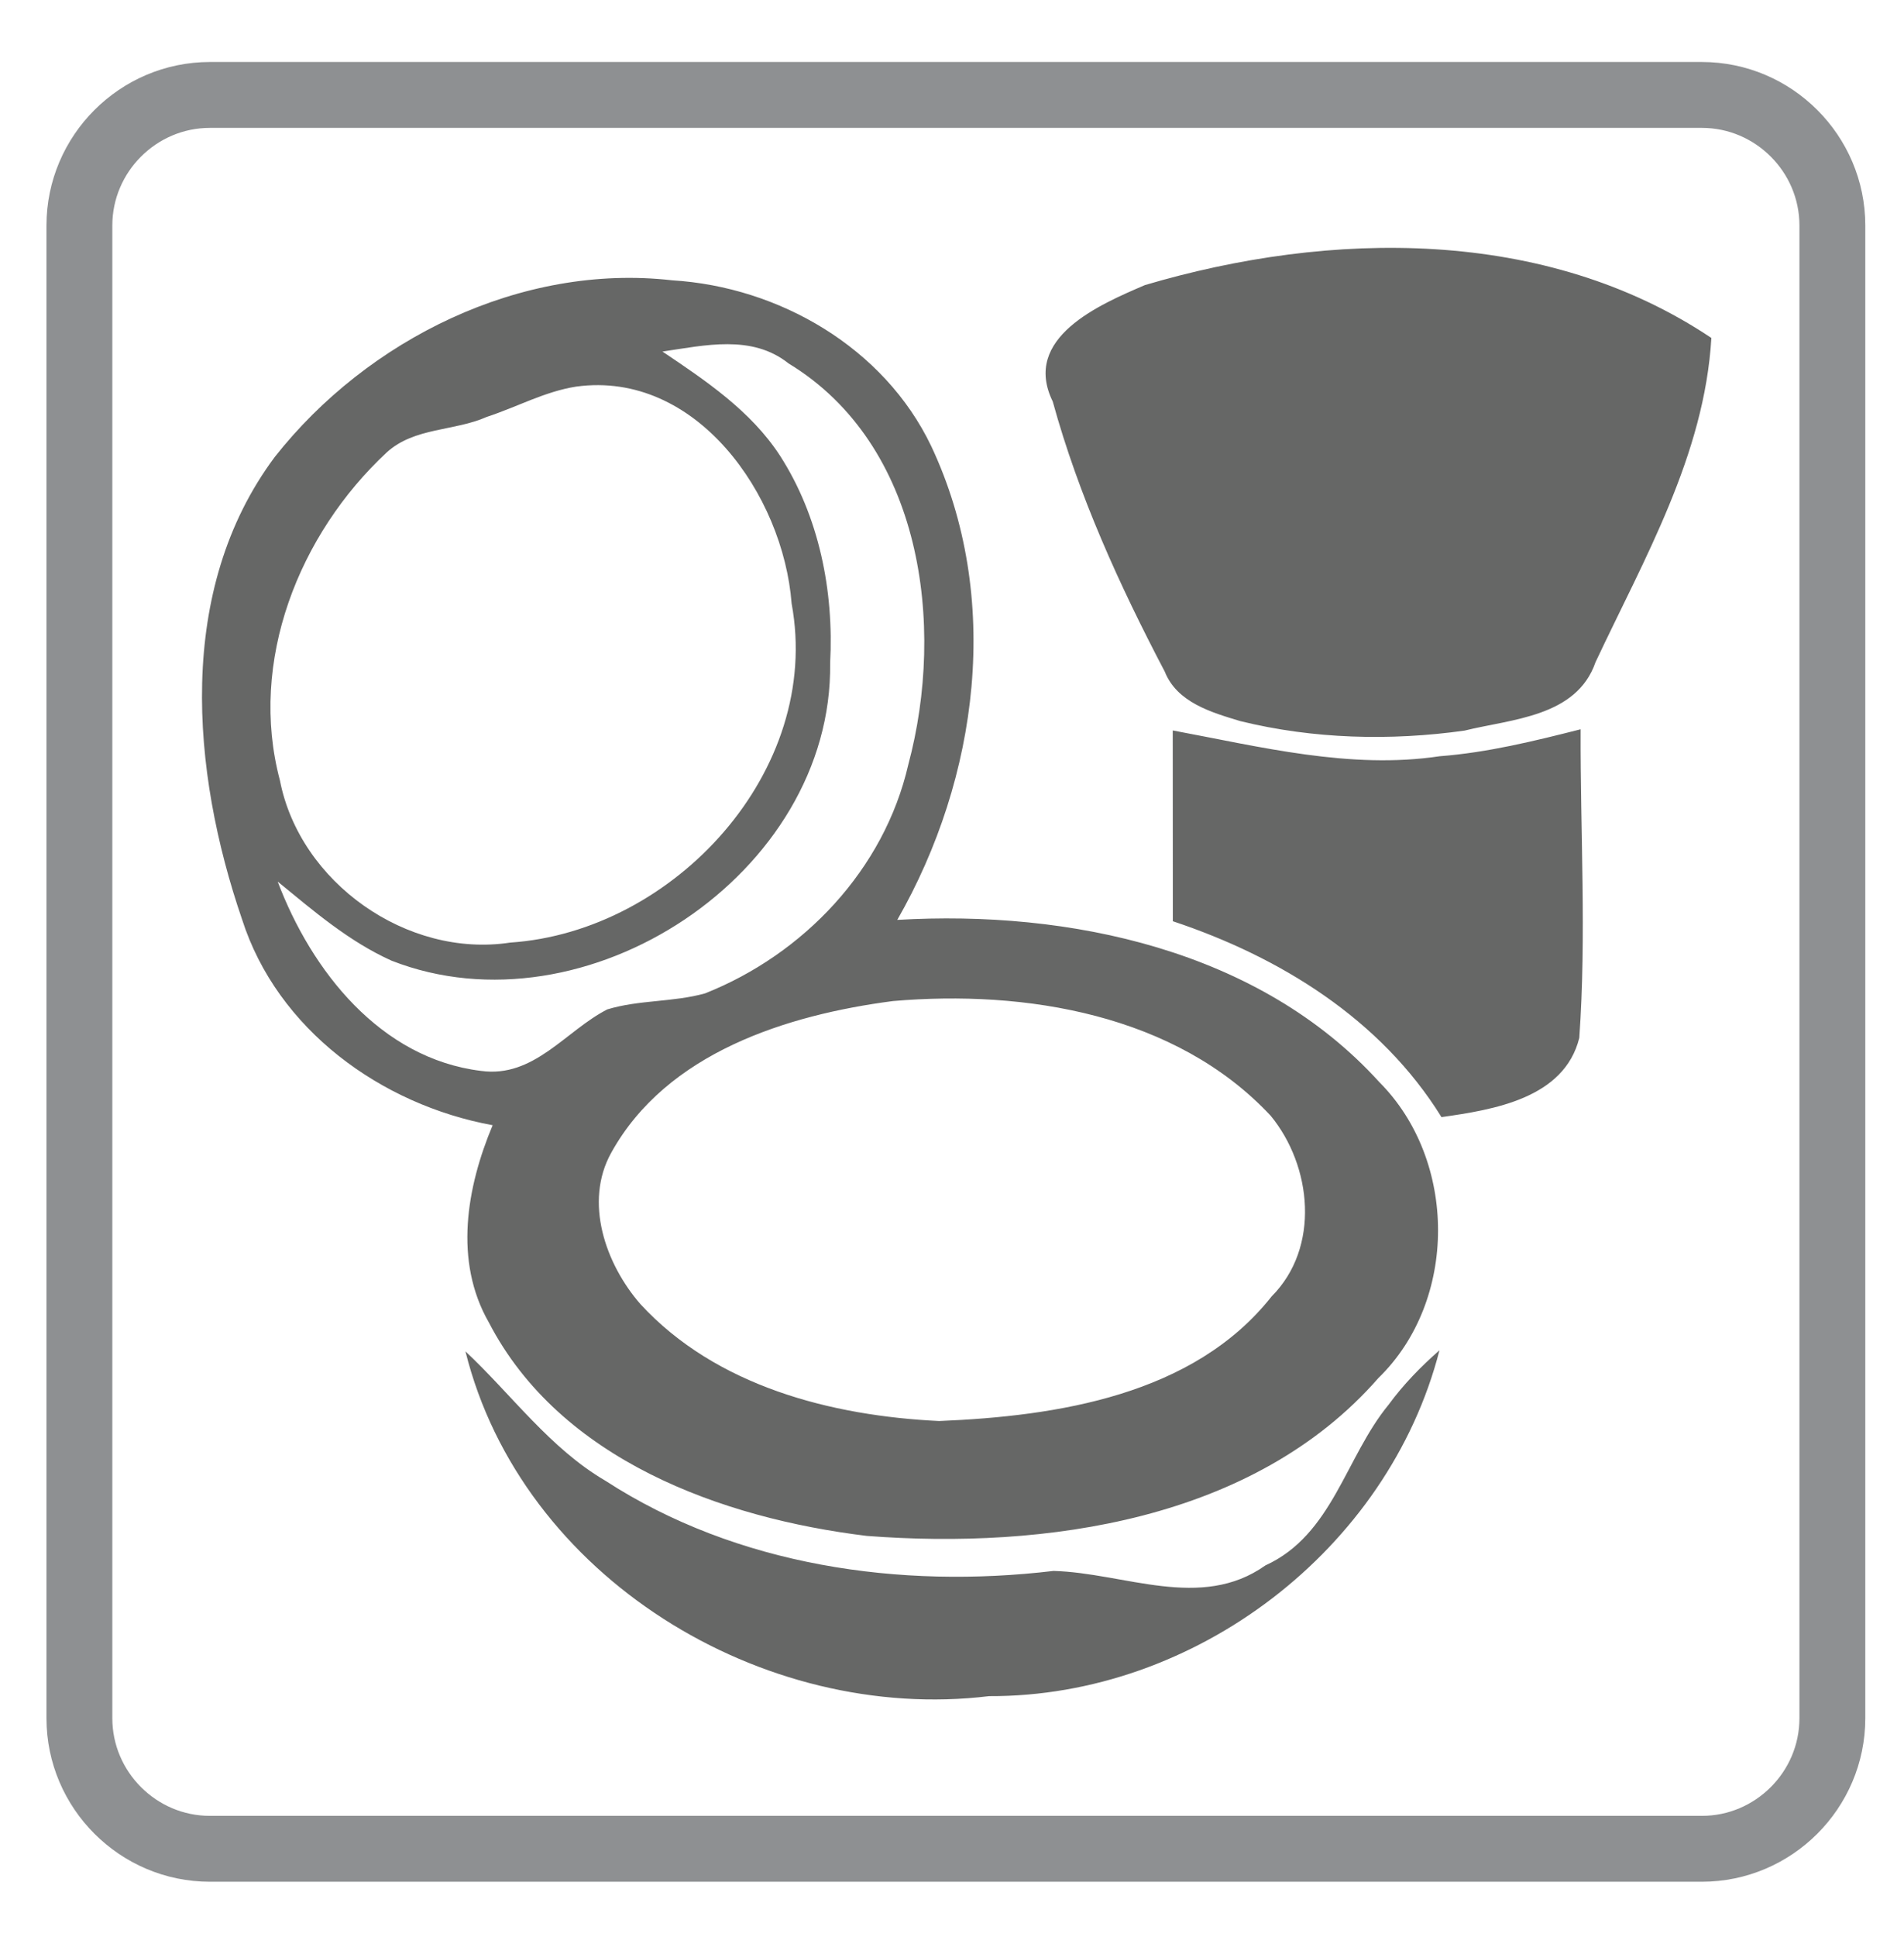
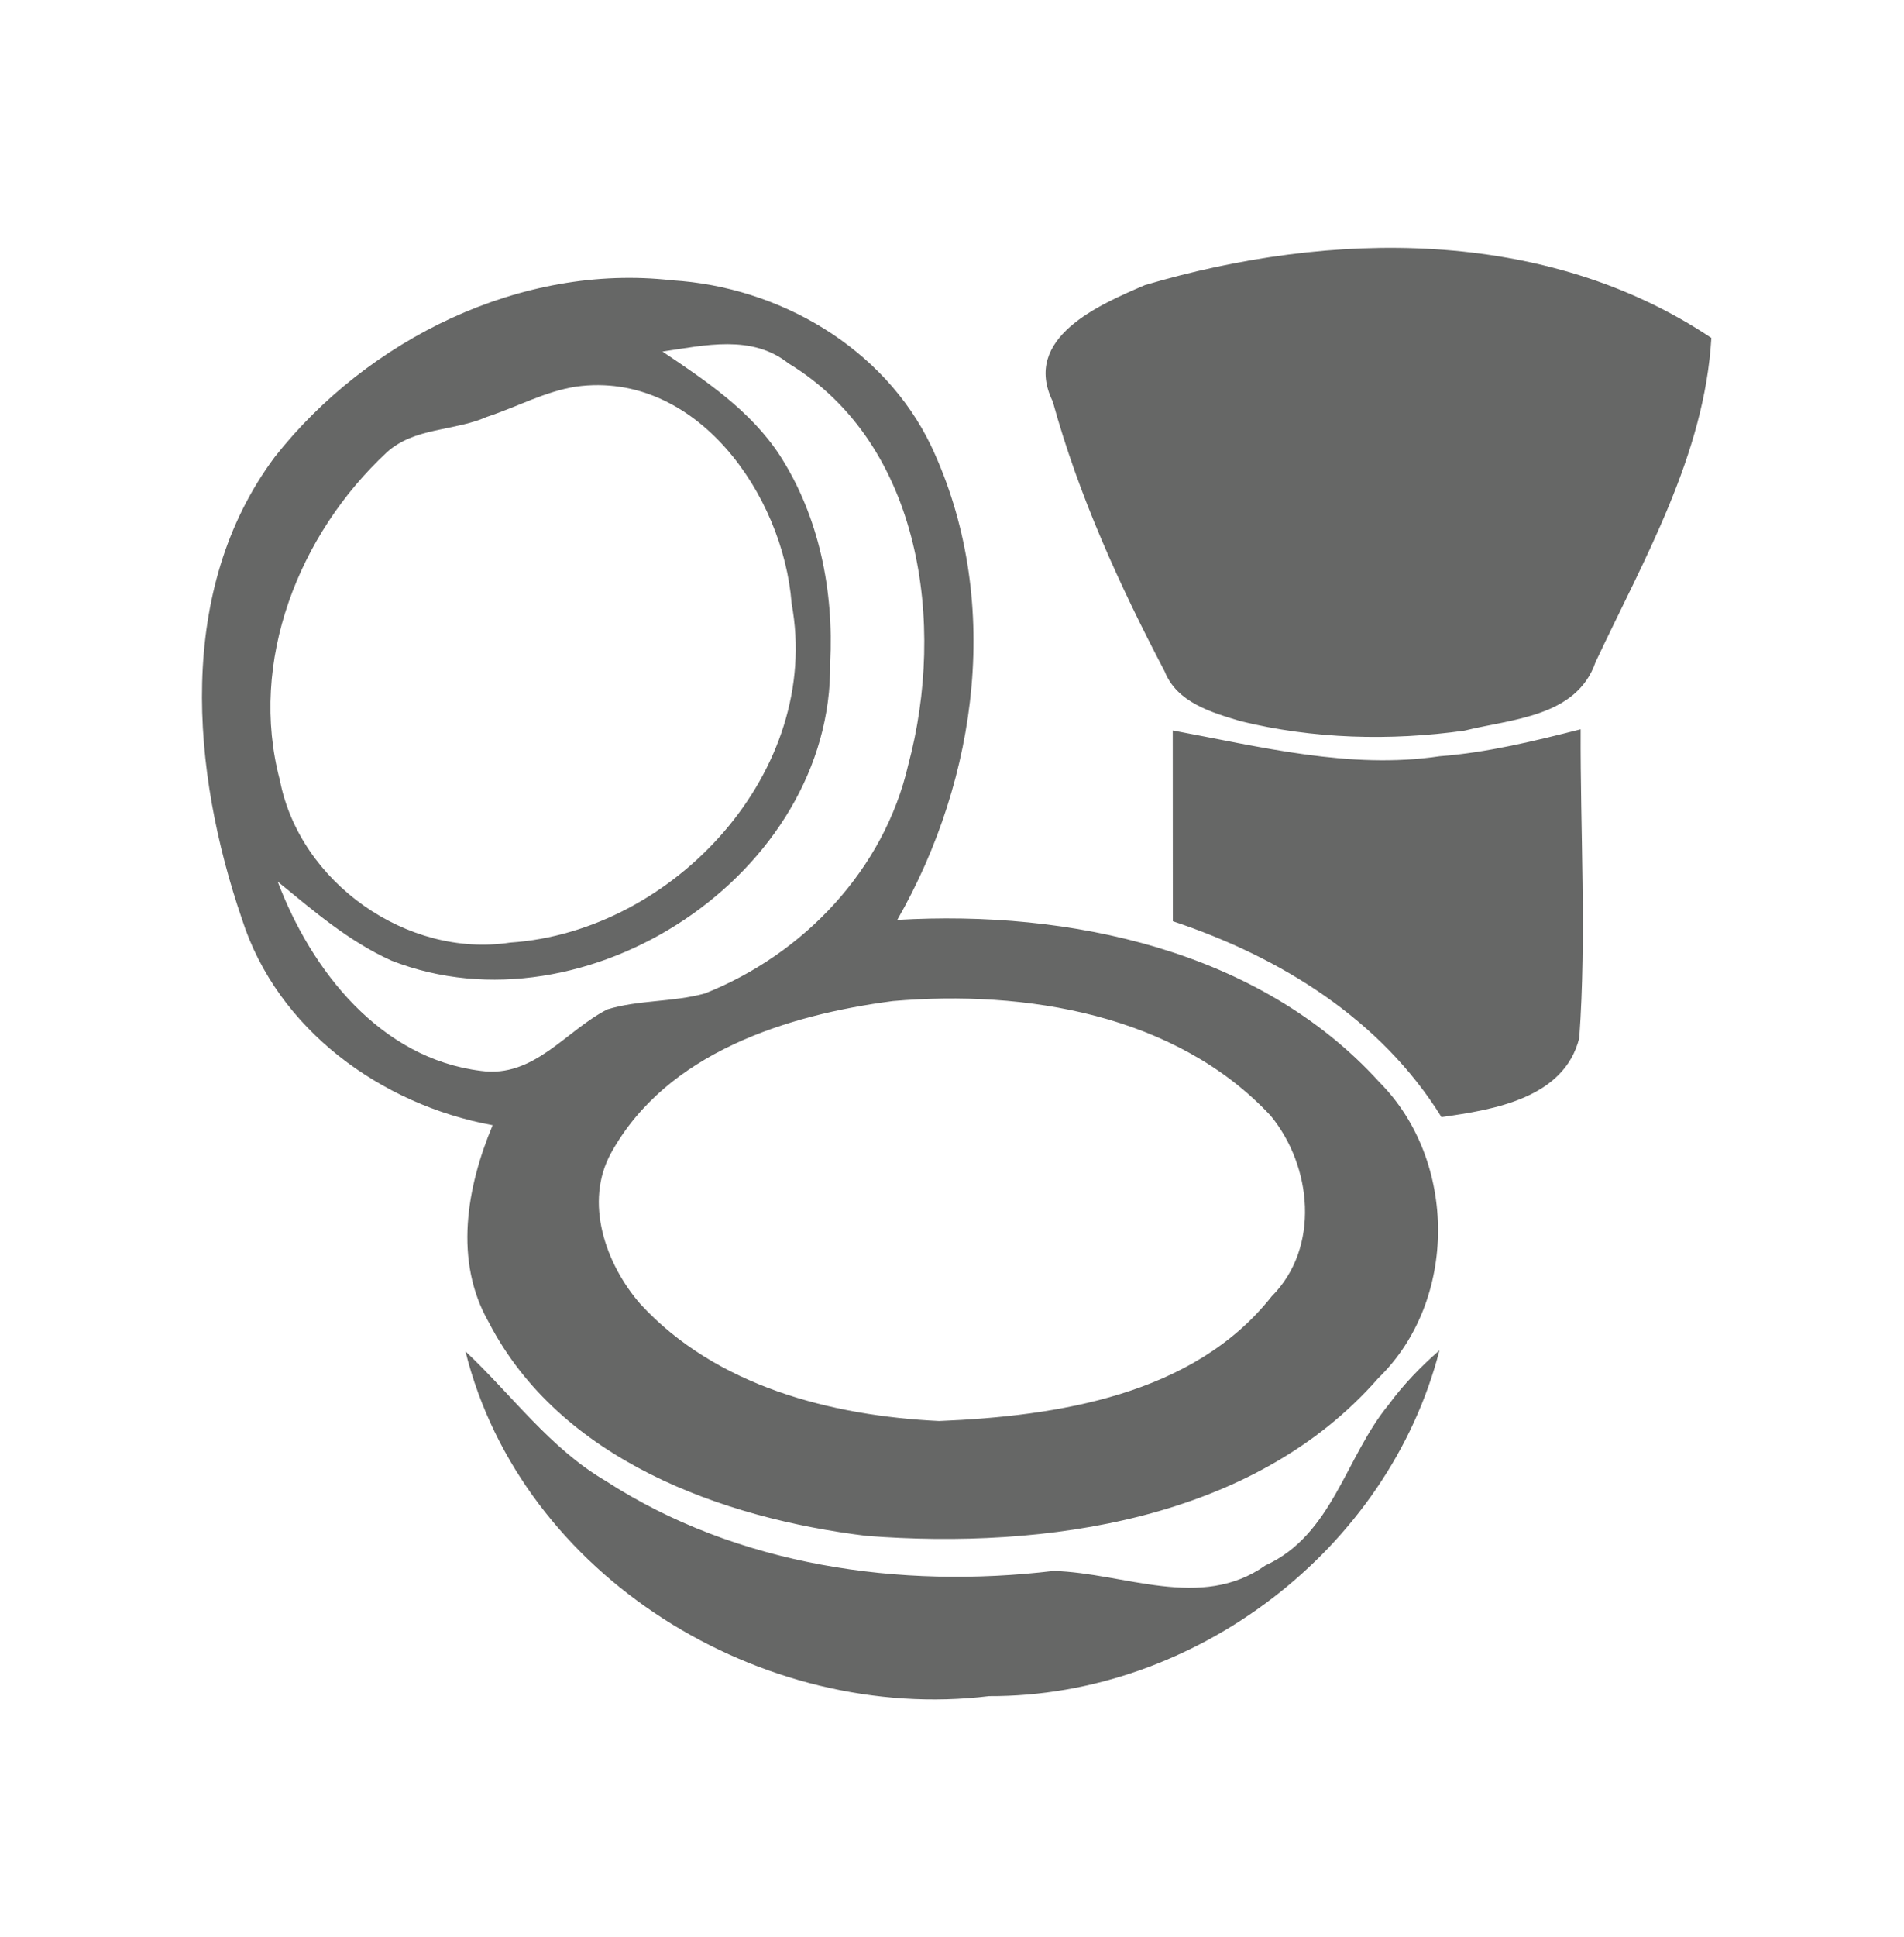
<svg xmlns="http://www.w3.org/2000/svg" version="1.1" id="Layer_1" x="0px" y="0px" width="122.927px" height="125px" viewBox="0 0 122.927 125" enable-background="new 0 0 122.927 125" xml:space="preserve">
  <g>
-     <path fill="none" stroke="#8E9092" stroke-width="4.252" stroke-miterlimit="22.926" d="M13.553,6.126h96.323   c4.634,0,8.426,3.792,8.426,8.426v96.323c0,4.635-3.792,8.426-8.426,8.426H13.553c-4.635,0-8.427-3.791-8.427-8.426V14.552   C5.126,9.918,8.918,6.126,13.553,6.126L13.553,6.126z" />
-   </g>
+     </g>
  <g>
    <path fill="#666766" d="M73.923,18.395c11.956-3.537,25.85-3.763,36.567,3.413c-0.441,7.542-4.333,14.238-7.478,20.919   c-1.222,3.547-5.447,3.671-8.462,4.419c-4.797,0.673-9.765,0.543-14.476-0.614c-1.862-0.565-4.08-1.195-4.877-3.198   c-2.923-5.566-5.555-11.347-7.229-17.425C65.95,21.792,71.011,19.644,73.923,18.395 M17.739,29.489   c5.98-7.59,15.901-12.516,25.656-11.401c6.906,0.42,13.684,4.344,16.725,10.696c4.598,9.759,3.074,21.393-2.19,30.576   c11.1-0.651,23.379,1.933,31.125,10.47c5.038,5.05,5.087,14.094-0.064,19.095c-8.037,9.193-21.511,11.067-33.031,10.185   C46.593,97.968,36.16,94.2,31.563,85.339c-2.276-3.967-1.437-8.721,0.243-12.73c-7.198-1.319-13.899-6.17-16.177-13.28   C12.345,49.762,11.339,38.064,17.739,29.489 M42.771,22.685c2.799,1.884,5.69,3.817,7.574,6.697   c2.541,3.935,3.499,8.764,3.251,13.398c0.188,13.63-15.794,24.11-28.314,19.212c-2.746-1.232-5.05-3.219-7.354-5.104   c2.186,5.771,6.637,11.418,13.124,12.215c3.429,0.474,5.464-2.59,8.155-3.967c2.046-0.625,4.253-0.458,6.314-1.034   c6.357-2.524,11.563-7.988,13.119-14.755c2.416-9.006,0.898-20.66-7.726-25.893C48.541,21.56,45.5,22.287,42.771,22.685    M37.205,24.946c-2.02,0.313-3.844,1.324-5.771,1.954c-2.104,0.937-4.672,0.663-6.465,2.293c-5.668,5.27-8.941,13.49-6.896,21.166   c1.281,6.589,8.214,11.482,14.868,10.465c10.578-0.705,20.17-11.083,18.168-21.877C50.57,31.928,44.945,23.891,37.205,24.946    M57.645,64.598c-6.842,0.894-14.604,3.333-18.179,9.781c-1.782,3.192-0.361,7.203,1.879,9.771   c4.887,5.308,12.327,7.213,19.287,7.547c7.617-0.313,16.429-1.658,21.468-8.042c3.144-3.149,2.611-8.414-0.069-11.665   C75.903,65.438,66.192,63.86,57.645,64.598 M75.715,47.135c5.652,1.05,11.456,2.53,17.237,1.664c3.09-0.237,6.104-0.98,9.098-1.739   c-0.027,6.638,0.382,13.291-0.087,19.912c-0.969,3.913-5.561,4.641-8.898,5.114c-3.913-6.32-10.421-10.336-17.344-12.64   C75.715,55.339,75.721,51.237,75.715,47.135 M30.051,87.202c2.992,2.804,5.453,6.255,9.043,8.354   c8.484,5.496,19.024,6.993,28.924,5.814c4.57,0.124,9.512,2.6,13.679-0.355c4.339-1.981,5.162-6.982,7.956-10.373   c0.952-1.298,2.077-2.455,3.283-3.51c-3.315,12.876-15.794,22.372-29.079,22.318C49.225,111.231,33.674,101.763,30.051,87.202   L30.051,87.202z" />
  </g>
</svg>